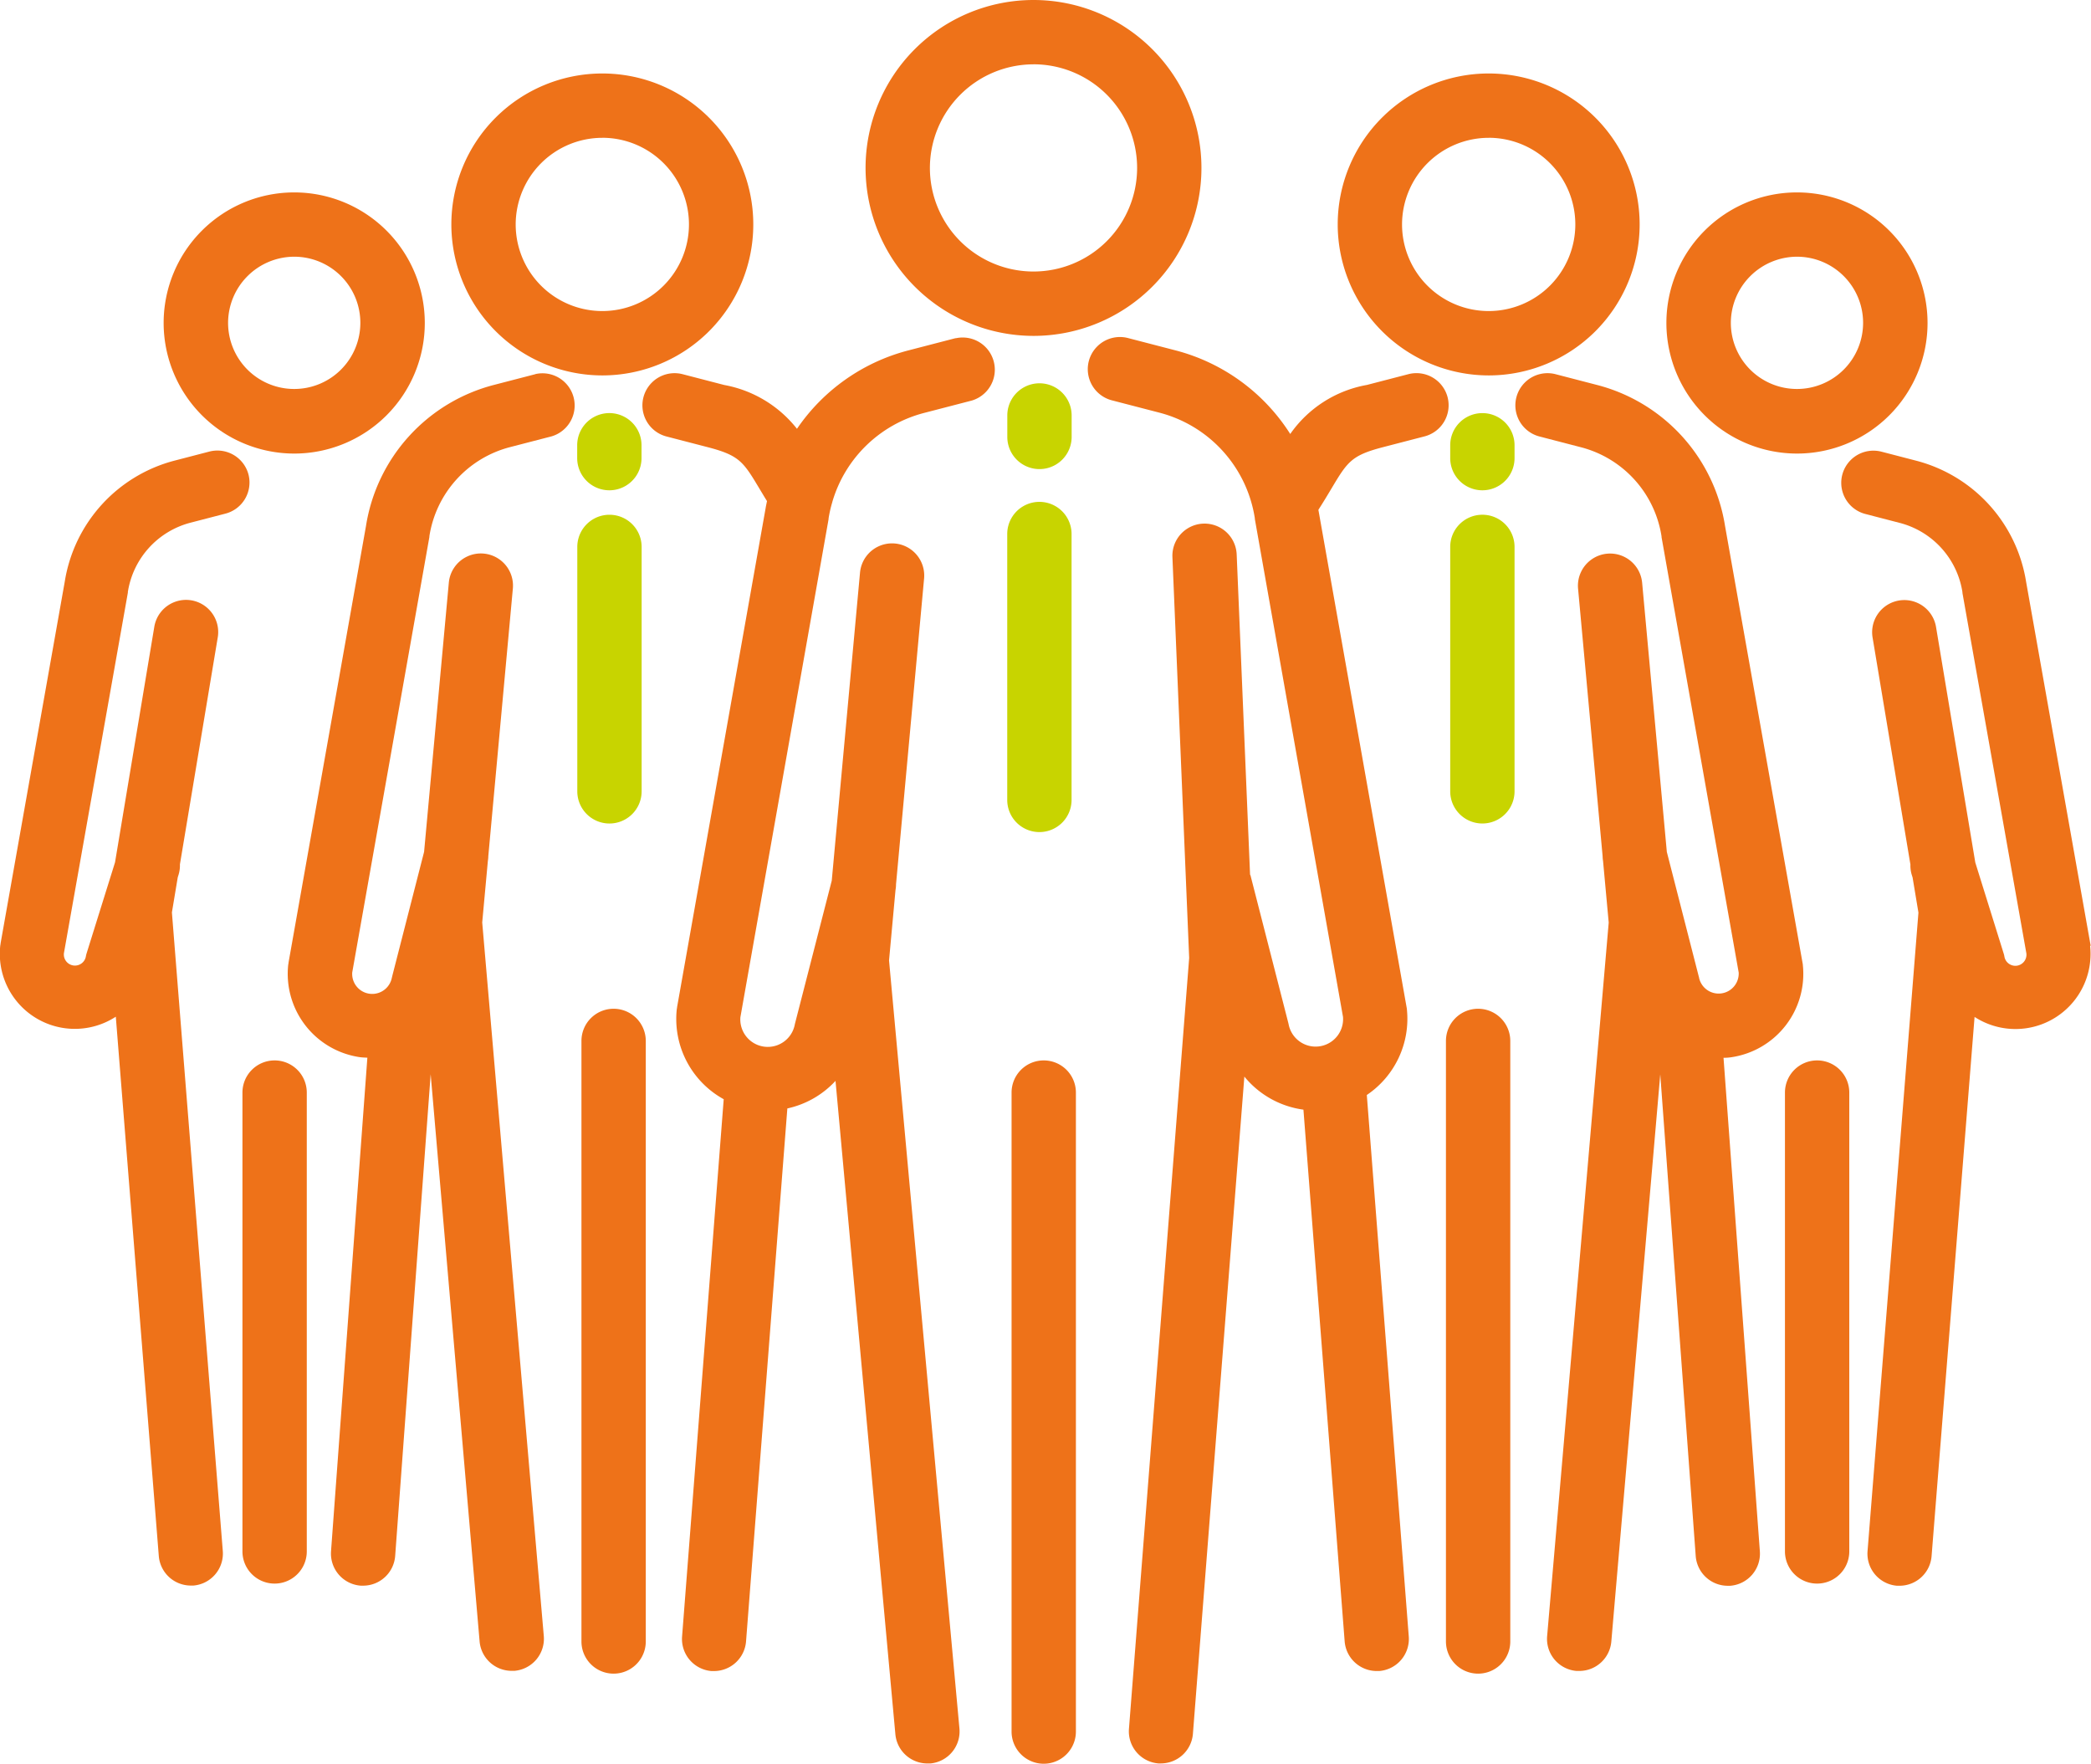
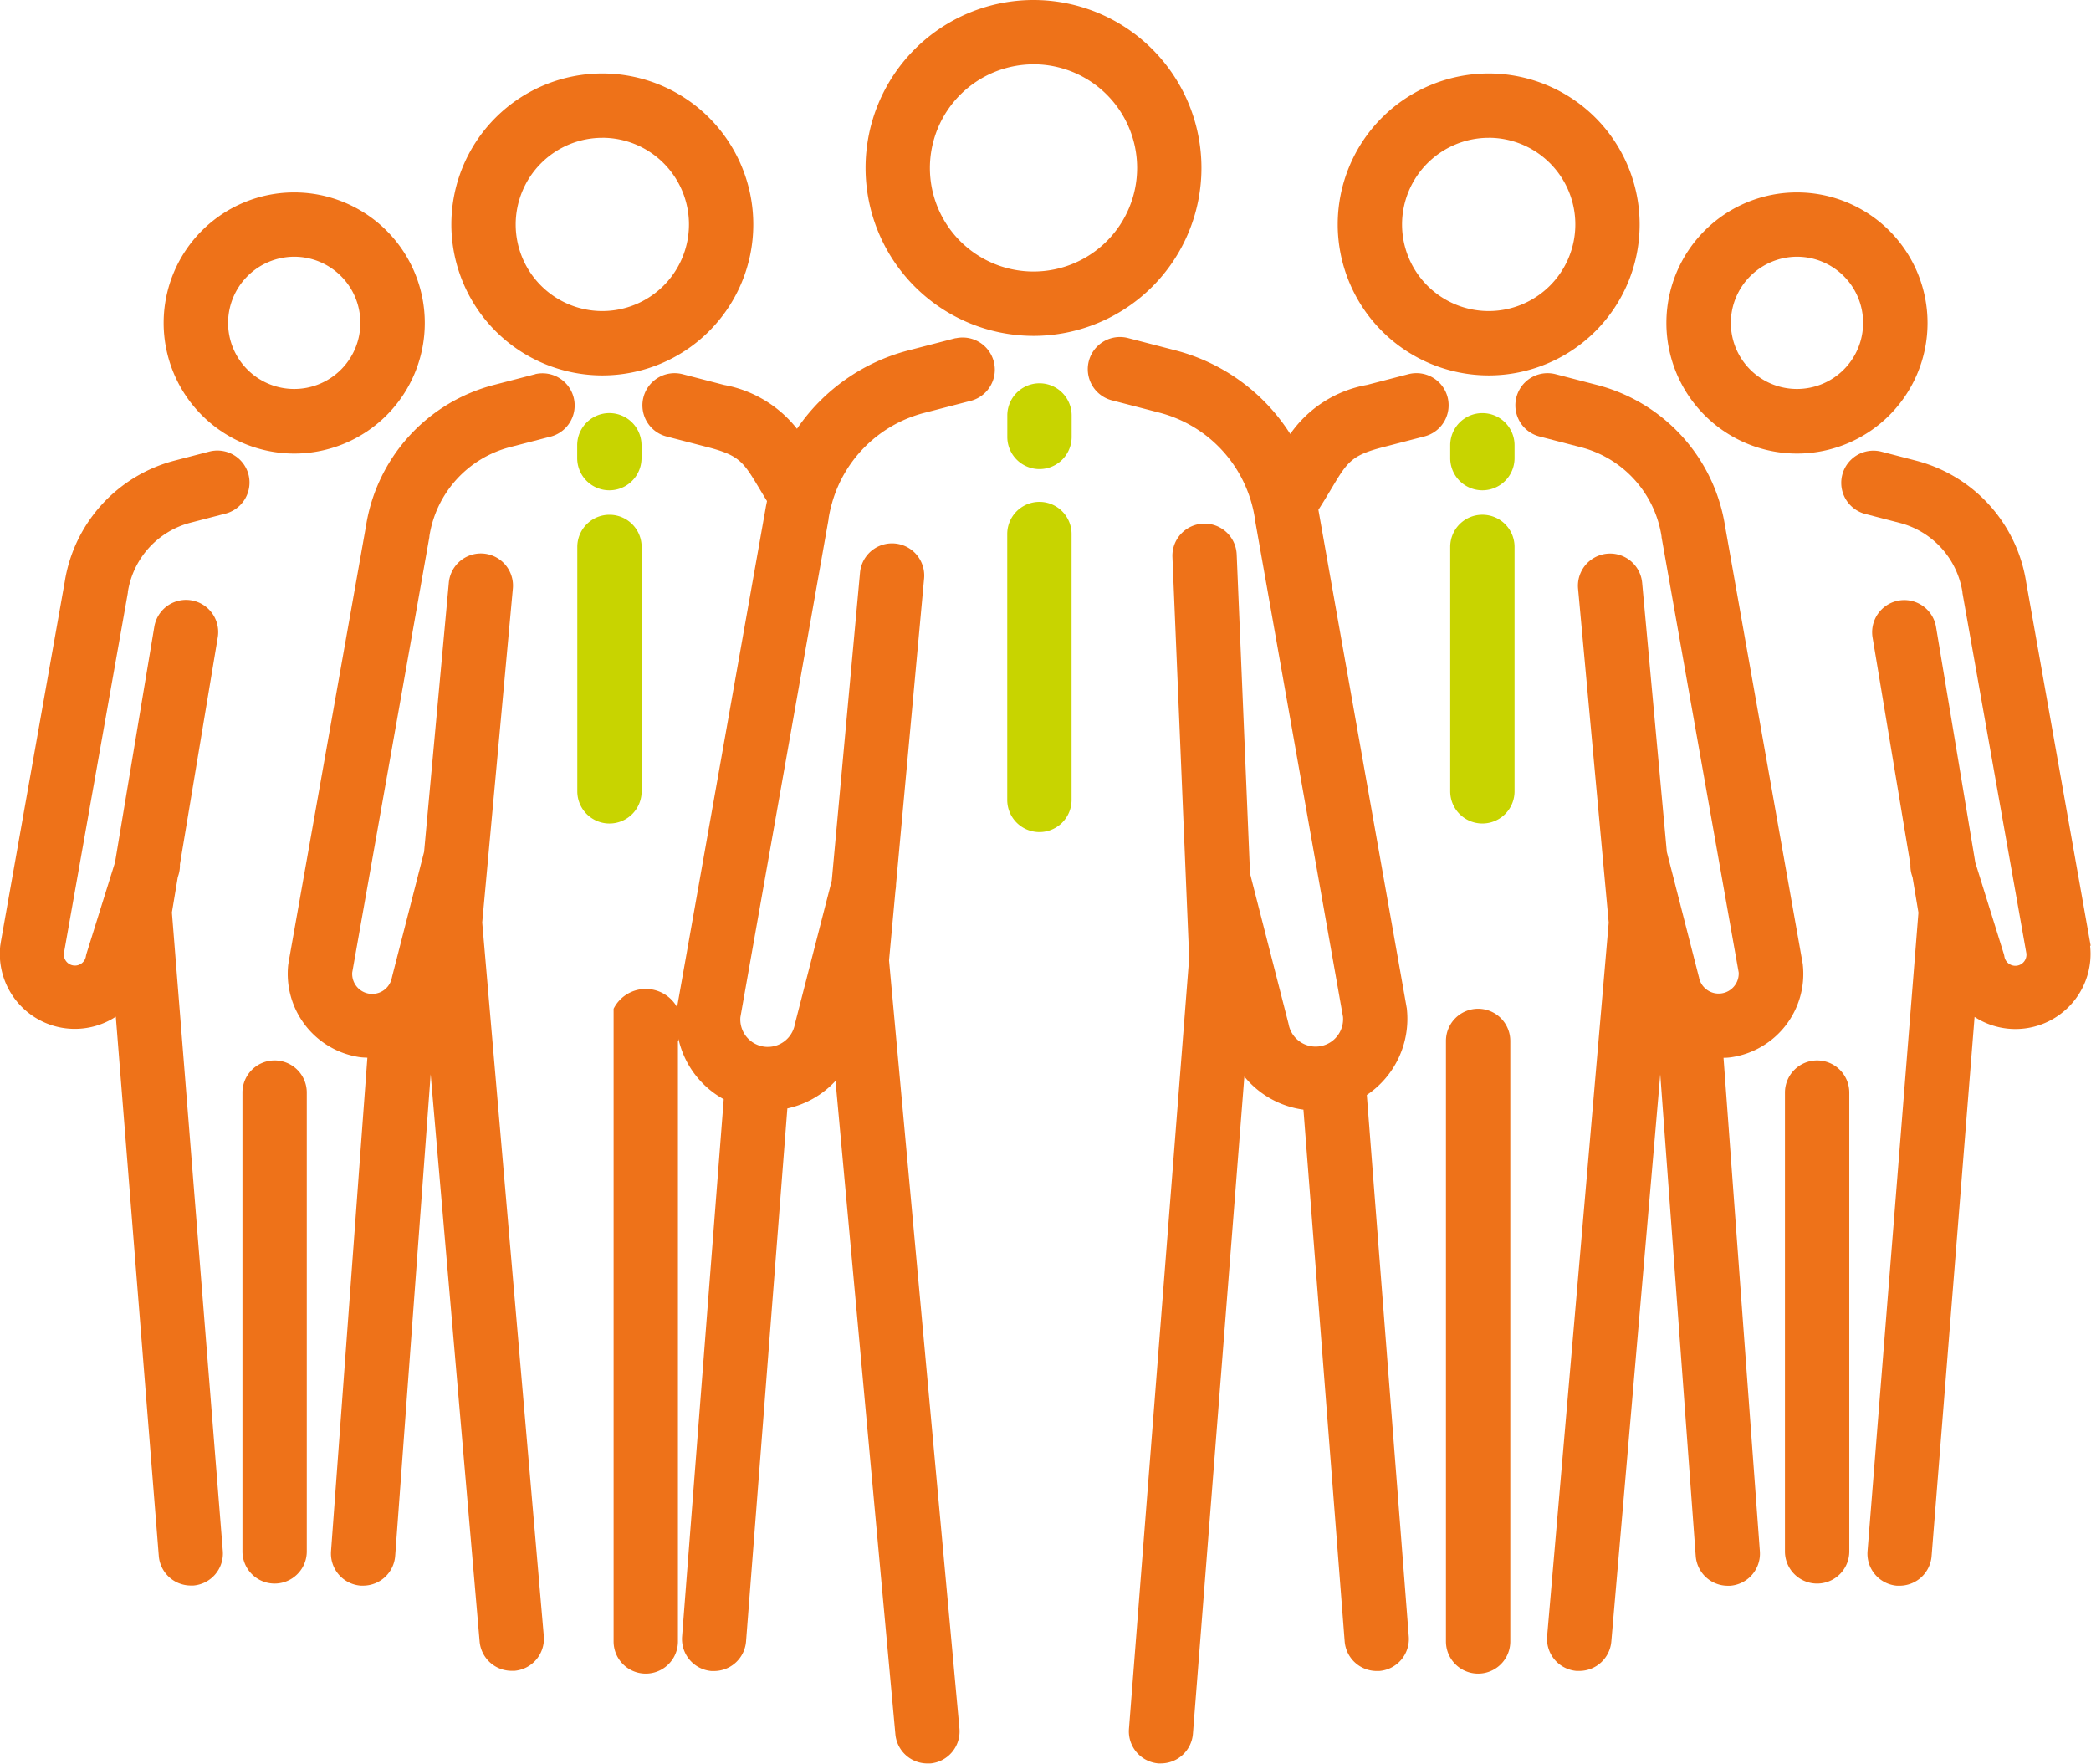
<svg xmlns="http://www.w3.org/2000/svg" width="56.913" height="48.001" viewBox="0 0 56.913 48.001">
  <g id="Raggruppa_19604" data-name="Raggruppa 19604" transform="translate(-3312.601 -1263.212)">
    <path id="Tracciato_82403" data-name="Tracciato 82403" d="M3405.621,1272.354a4.571,4.571,0,1,0-4.571-4.571A4.576,4.576,0,0,0,3405.621,1272.354Zm0-7.392a2.82,2.82,0,1,1-2.82,2.821A2.824,2.824,0,0,1,3405.621,1264.963Z" transform="translate(-64.89)" fill="#ee7219" />
-     <path id="Tracciato_82404" data-name="Tracciato 82404" d="M3416.736,1371.9a.875.875,0,0,0-.875.875v17.392a.875.875,0,1,0,1.751,0V1372.77A.875.875,0,0,0,3416.736,1371.9Z" transform="translate(-75.727 -79.826)" fill="#ee7219" />
    <path id="Tracciato_82405" data-name="Tracciato 82405" d="M3386.782,1298.618l-1.291.335a5.271,5.271,0,0,0-3.033,2.134,3.266,3.266,0,0,0-1.982-1.193l-1.129-.293a.875.875,0,1,0-.44,1.695l1.129.293c.861.224.965.4,1.406,1.136.061.1.127.213.2.329-.012.064-.027.126-.037.191l-2.41,13.582c0,.021-.007.042-.009.063a2.494,2.494,0,0,0,1.278,2.444l-1.133,14.624a.875.875,0,0,0,.8.94l.069,0a.876.876,0,0,0,.872-.808l1.124-14.505a2.508,2.508,0,0,0,1.311-.75l1.629,17.778a.875.875,0,0,0,.871.8c.027,0,.054,0,.081,0a.875.875,0,0,0,.792-.952l-1.916-20.905.176-1.916a.875.875,0,0,0,.014-.154l.764-8.325a.875.875,0,1,0-1.744-.16l-.769,8.383-1,3.889-.008.036a.748.748,0,0,1-1.479-.207l2.4-13.554,0-.019a3.445,3.445,0,0,1,.085-.39c.007-.023.014-.045.019-.068a3.524,3.524,0,0,1,2.5-2.417l1.291-.335a.876.876,0,0,0-.44-1.695Z" transform="translate(-48.165 -26.204)" fill="#ee7219" />
    <path id="Tracciato_82406" data-name="Tracciato 82406" d="M3415.426,1303.218v.584a.875.875,0,1,0,1.751,0v-.584a.875.875,0,1,0-1.751,0Z" transform="translate(-75.408 -28.698)" fill="#c8d400" />
    <path id="Tracciato_82407" data-name="Tracciato 82407" d="M3416.3,1323.5a.875.875,0,0,0,.875-.875v-7.237a.875.875,0,1,0-1.751,0v7.237A.875.875,0,0,0,3416.3,1323.5Z" transform="translate(-75.408 -37.641)" fill="#c8d400" />
    <path id="Tracciato_82408" data-name="Tracciato 82408" d="M3453.386,1278.877a4.109,4.109,0,1,0-4.109-4.109A4.114,4.114,0,0,0,3453.386,1278.877Zm0-6.468a2.358,2.358,0,1,1-2.358,2.358A2.361,2.361,0,0,1,3453.386,1272.41Z" transform="translate(-100.266 -5.447)" fill="#ee7219" />
    <path id="Tracciato_82409" data-name="Tracciato 82409" d="M3461.075,1366.679a.875.875,0,0,0-.875.875V1383.9a.875.875,0,0,0,1.751,0v-16.341A.876.876,0,0,0,3461.075,1366.679Z" transform="translate(-108.243 -76.011)" fill="#ee7219" />
    <path id="Tracciato_82410" data-name="Tracciato 82410" d="M3475.472,1318.358c0-.021-.005-.042-.009-.063l-2.108-11.883a4.726,4.726,0,0,0-3.483-3.842l-1.129-.293a.875.875,0,0,0-.44,1.695l1.129.293a2.976,2.976,0,0,1,2.194,2.426l0,.019,2.1,11.853a.546.546,0,0,1-1.078.146c0-.012-.005-.024-.008-.035l-.87-3.394-.672-7.326a.875.875,0,1,0-1.744.16l.668,7.28a.9.9,0,0,0,.012.132l.154,1.676-1.676,19.421a.875.875,0,0,0,.8.948c.026,0,.051,0,.076,0a.875.875,0,0,0,.871-.8l1.332-15.438.965,13.109a.875.875,0,0,0,.872.811l.065,0a.876.876,0,0,0,.809-.937l-.989-13.433c.071,0,.143-.005.215-.016A2.294,2.294,0,0,0,3475.472,1318.358Z" transform="translate(-113.801 -28.88)" fill="#ee7219" />
    <path id="Tracciato_82411" data-name="Tracciato 82411" d="M3433.562,1300.228a.876.876,0,0,0-1.067-.628l-1.129.293a3.233,3.233,0,0,0-2.087,1.335,5.272,5.272,0,0,0-3.124-2.276l-1.291-.335a.875.875,0,0,0-.44,1.695l1.291.335a3.526,3.526,0,0,1,2.6,2.874l0,.019,2.4,13.554a.748.748,0,0,1-1.479.207l-.008-.036-1.025-4c0-.017-.013-.032-.018-.049l-.364-8.71a.875.875,0,0,0-1.749.073l.456,10.91-1.639,20.982a.876.876,0,0,0,.8.941l.069,0a.876.876,0,0,0,.872-.807l1.4-17.887a2.508,2.508,0,0,0,1.608.9l1.122,14.471a.876.876,0,0,0,.872.808l.068,0a.875.875,0,0,0,.805-.94l-1.142-14.738a2.5,2.5,0,0,0,1.091-2.33c0-.021-.005-.042-.009-.063l-2.4-13.534c.134-.209.249-.4.349-.568.44-.737.545-.912,1.405-1.136l1.129-.293A.875.875,0,0,0,3433.562,1300.228Z" transform="translate(-81.56 -26.204)" fill="#ee7219" />
    <path id="Tracciato_82412" data-name="Tracciato 82412" d="M3461.51,1305.386a.875.875,0,0,0-.875.875v.35a.875.875,0,0,0,1.751,0v-.35A.875.875,0,0,0,3461.51,1305.386Z" transform="translate(-108.562 -30.93)" fill="#c8d400" />
    <path id="Tracciato_82413" data-name="Tracciato 82413" d="M3461.51,1315.819a.875.875,0,0,0-.875.875v6.653a.875.875,0,0,0,1.751,0v-6.653A.875.875,0,0,0,3461.51,1315.819Z" transform="translate(-108.562 -38.597)" fill="#c8d400" />
    <path id="Tracciato_82414" data-name="Tracciato 82414" d="M3486.5,1289.821a3.554,3.554,0,1,0-3.554-3.554A3.558,3.558,0,0,0,3486.5,1289.821Zm0-5.358a1.8,1.8,0,1,1-1.8,1.8A1.806,1.806,0,0,1,3486.5,1284.463Z" transform="translate(-124.989 -14.264)" fill="#ee7219" />
    <path id="Tracciato_82415" data-name="Tracciato 82415" d="M3495.852,1371.9a.875.875,0,0,0-.875.875v12.489a.875.875,0,1,0,1.751,0V1372.77A.875.875,0,0,0,3495.852,1371.9Z" transform="translate(-133.793 -79.826)" fill="#ee7219" />
    <path id="Tracciato_82416" data-name="Tracciato 82416" d="M3507.483,1323.571c0-.021-.005-.042-.009-.063l-1.746-9.842a4.064,4.064,0,0,0-3-3.3l-.936-.243a.875.875,0,1,0-.44,1.695l.936.243a2.315,2.315,0,0,1,1.707,1.887l0,.019,1.74,9.81a.3.3,0,0,1-.6.073.8.8,0,0,0-.021-.079l-.769-2.466-1.069-6.412a.875.875,0,0,0-1.727.288l1.03,6.18a.87.87,0,0,0,.036.278l.023.073.159.956-1.385,17.379a.875.875,0,0,0,.8.942l.071,0a.875.875,0,0,0,.872-.806l1.17-14.676a2.044,2.044,0,0,0,3.145-1.934Z" transform="translate(-137.98 -34.617)" fill="#ee7219" />
    <path id="Tracciato_82417" data-name="Tracciato 82417" d="M3362.825,1278.877a4.109,4.109,0,1,0-4.109-4.109A4.114,4.114,0,0,0,3362.825,1278.877Zm0-6.468a2.358,2.358,0,1,1-2.358,2.358A2.361,2.361,0,0,1,3362.825,1272.41Z" transform="translate(-33.83 -5.447)" fill="#ee7219" />
-     <path id="Tracciato_82418" data-name="Tracciato 82418" d="M3372.831,1366.679a.875.875,0,0,0-.875.875V1383.9a.875.875,0,0,0,1.751,0v-16.341A.876.876,0,0,0,3372.831,1366.679Z" transform="translate(-43.529 -76.011)" fill="#ee7219" />
+     <path id="Tracciato_82418" data-name="Tracciato 82418" d="M3372.831,1366.679V1383.9a.875.875,0,0,0,1.751,0v-16.341A.876.876,0,0,0,3372.831,1366.679Z" transform="translate(-43.529 -76.011)" fill="#ee7219" />
    <path id="Tracciato_82419" data-name="Tracciato 82419" d="M3348.508,1302.277l-1.129.293a4.725,4.725,0,0,0-3.482,3.842l-2.108,11.883c0,.021-.006.042-.009.063a2.293,2.293,0,0,0,1.94,2.507c.072.011.143.012.215.016l-.989,13.433a.876.876,0,0,0,.809.937l.065,0a.875.875,0,0,0,.872-.811l.966-13.109,1.332,15.438a.876.876,0,0,0,.871.8c.025,0,.051,0,.076,0a.876.876,0,0,0,.8-.948l-1.676-19.421.154-1.676a.869.869,0,0,0,.012-.132l.668-7.28a.875.875,0,1,0-1.743-.16l-.673,7.326-.87,3.394c0,.012-.006.024-.008.035a.545.545,0,0,1-1.078-.146l2.1-11.853c0-.006,0-.013,0-.019a2.975,2.975,0,0,1,2.194-2.426l1.13-.293a.876.876,0,0,0-.44-1.695Z" transform="translate(-21.335 -28.881)" fill="#ee7219" />
    <path id="Tracciato_82420" data-name="Tracciato 82420" d="M3371.521,1306.261v.35a.875.875,0,0,0,1.751,0v-.35a.875.875,0,0,0-1.751,0Z" transform="translate(-43.21 -30.93)" fill="#c8d400" />
    <path id="Tracciato_82421" data-name="Tracciato 82421" d="M3372.4,1324.223a.876.876,0,0,0,.875-.875v-6.653a.875.875,0,0,0-1.751,0v6.653A.876.876,0,0,0,3372.4,1324.223Z" transform="translate(-43.21 -38.597)" fill="#c8d400" />
    <path id="Tracciato_82422" data-name="Tracciato 82422" d="M3332.74,1289.821a3.554,3.554,0,1,0-3.554-3.554A3.558,3.558,0,0,0,3332.74,1289.821Zm0-5.358a1.8,1.8,0,1,1-1.8,1.8A1.805,1.805,0,0,1,3332.74,1284.463Z" transform="translate(-12.131 -14.264)" fill="#ee7219" />
    <path id="Tracciato_82423" data-name="Tracciato 82423" d="M3338.055,1371.9a.875.875,0,0,0-.875.875v12.489a.875.875,0,1,0,1.751,0V1372.77A.875.875,0,0,0,3338.055,1371.9Z" transform="translate(-17.98 -79.826)" fill="#ee7219" />
    <path id="Tracciato_82424" data-name="Tracciato 82424" d="M3319.365,1310.748a.875.875,0,0,0-1.067-.627l-.935.243a4.064,4.064,0,0,0-3,3.3l-1.746,9.842c0,.021-.007.042-.009.063a2.042,2.042,0,0,0,3.145,1.933l1.17,14.677a.875.875,0,0,0,.872.806l.07,0a.875.875,0,0,0,.8-.942l-1.385-17.379.159-.955.023-.074a.874.874,0,0,0,.036-.278l1.03-6.18a.875.875,0,1,0-1.727-.288l-1.069,6.412-.77,2.465q-.012.039-.021.079a.3.3,0,0,1-.6-.073l1.74-9.81,0-.019a2.315,2.315,0,0,1,1.707-1.887l.936-.243A.875.875,0,0,0,3319.365,1310.748Z" transform="translate(0 -34.618)" fill="#ee7219" />
  </g>
</svg>